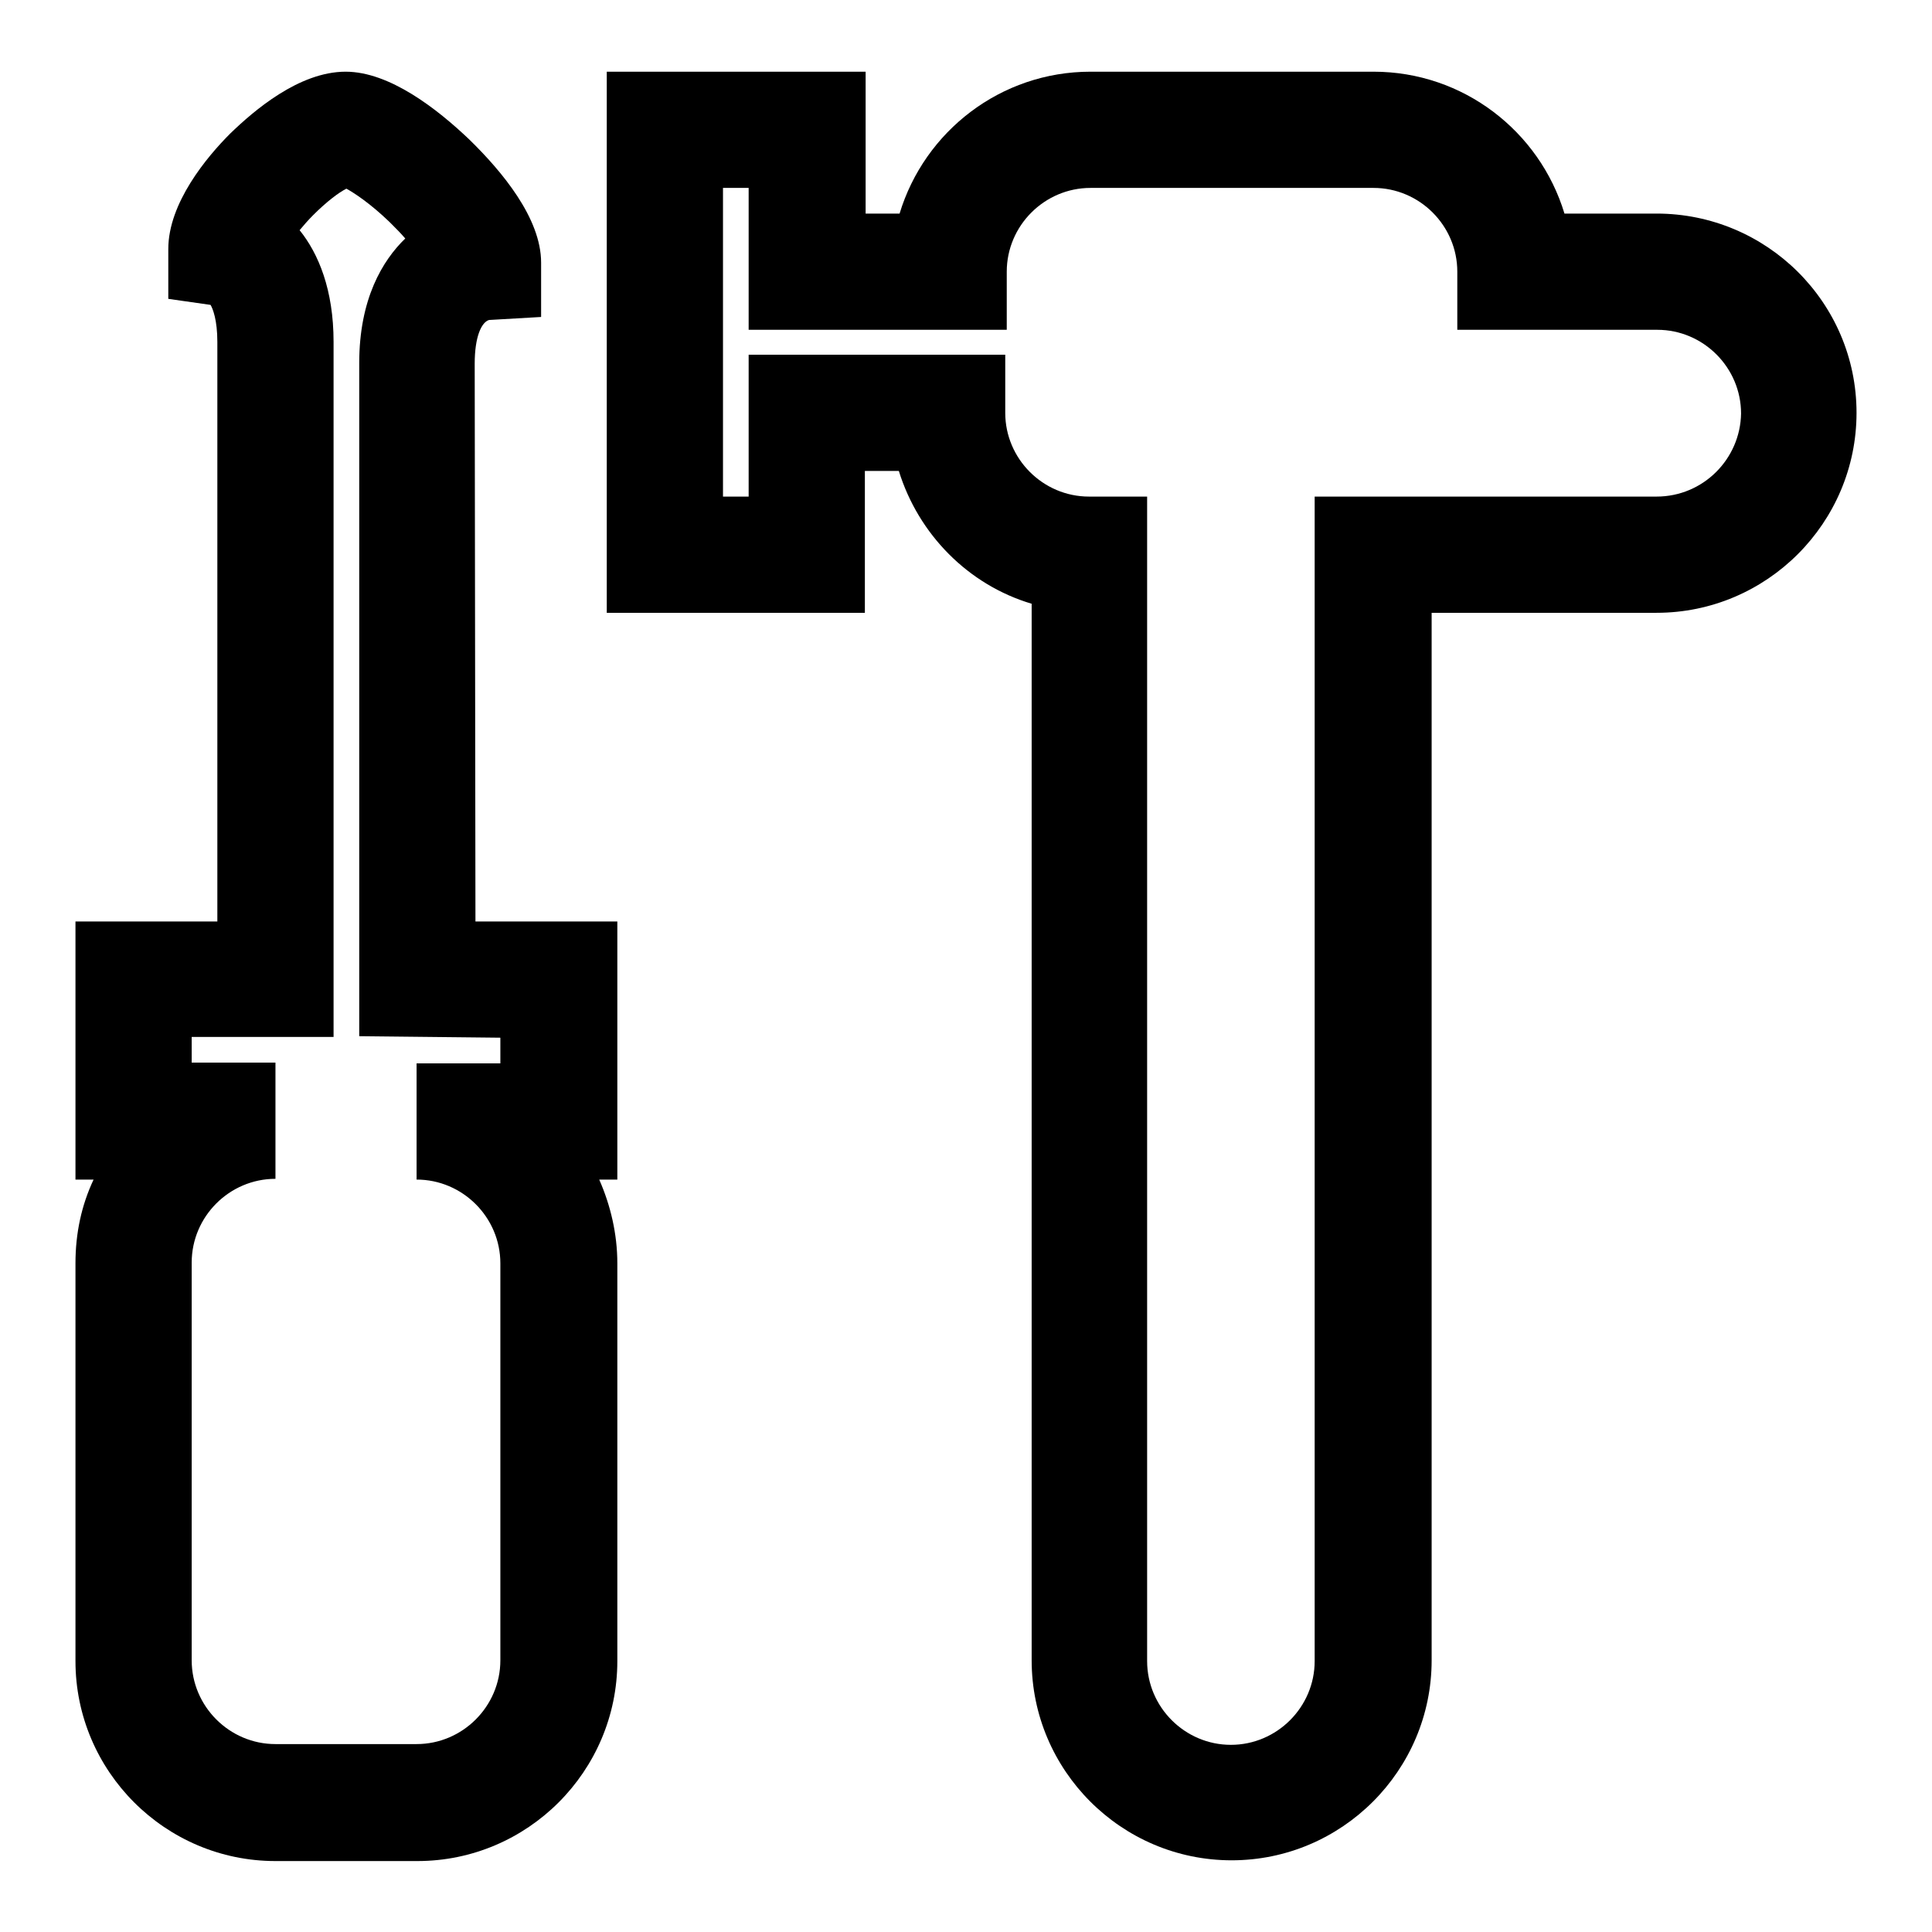
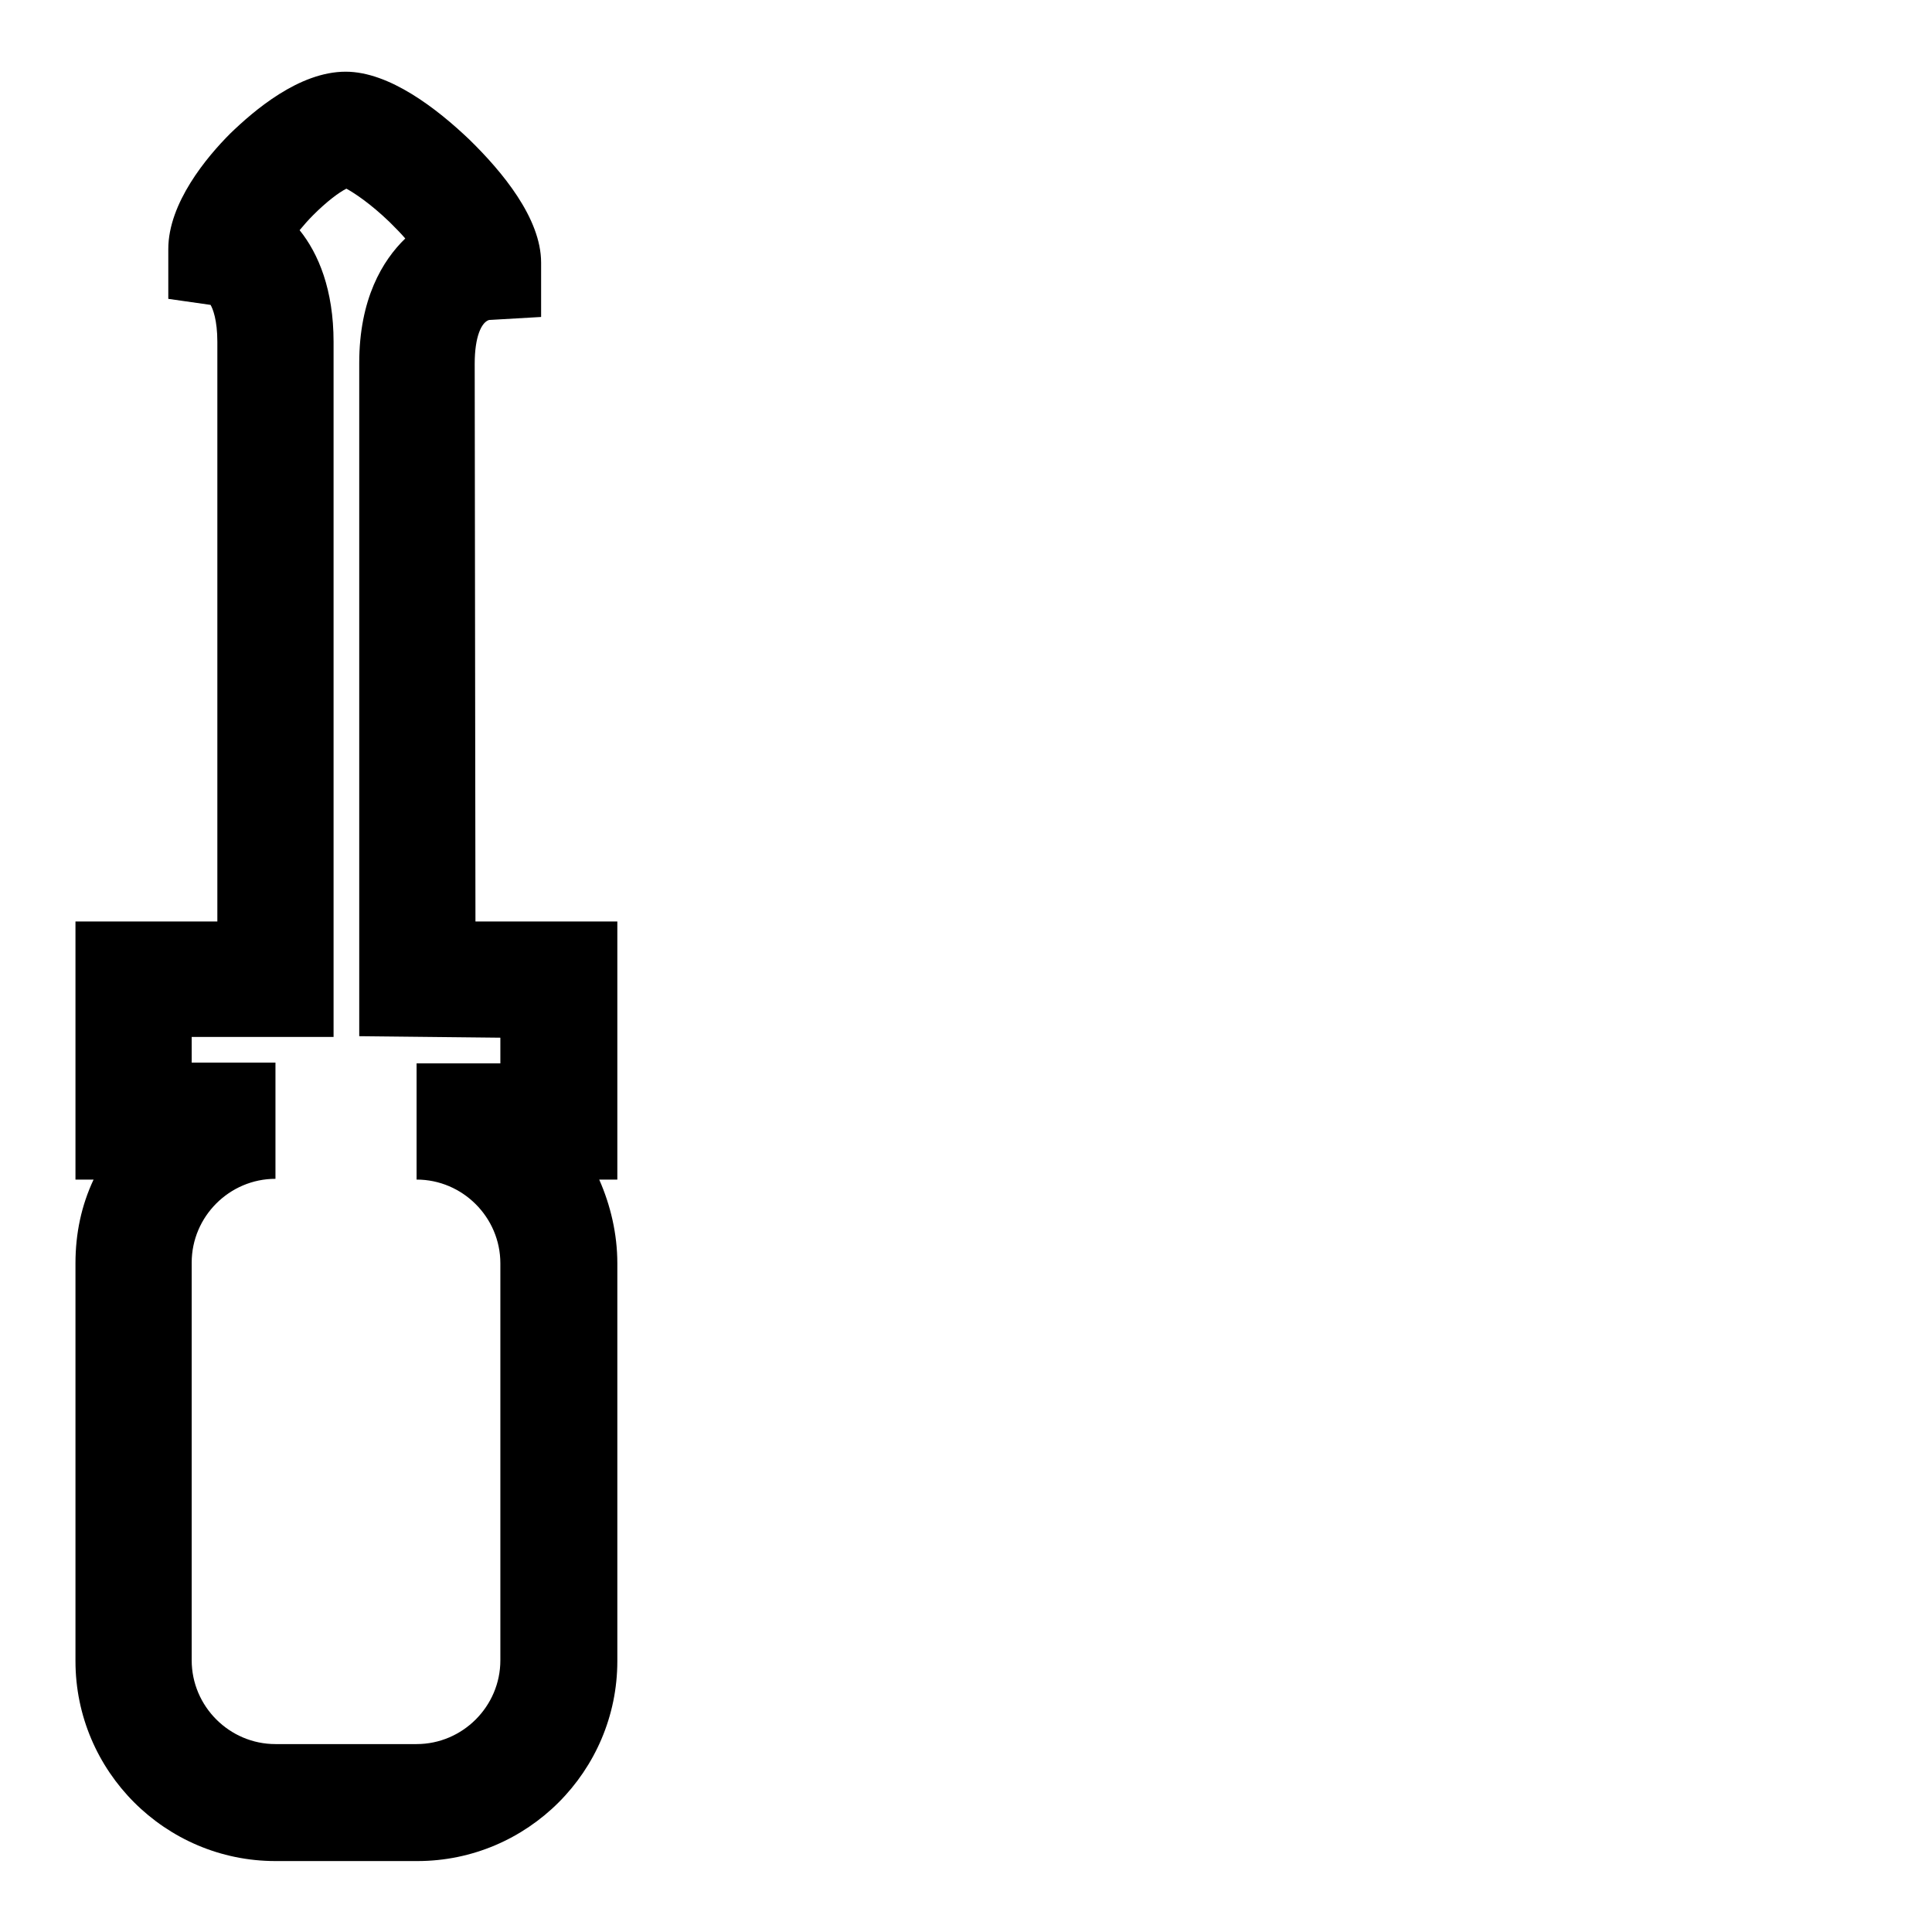
<svg xmlns="http://www.w3.org/2000/svg" version="1.1" x="0px" y="0px" viewBox="0 0 256 256" enable-background="new 0 0 256 256" xml:space="preserve">
  <g>
    <g>
      <path fill="#000000" d="M62.9,48.2c0-3.6,0.9-5.5,1.9-5.8l6.9-0.4v-7.2c0-5.9-5.2-12.1-9.5-16.3c-4.3-4.1-10.6-9-16.4-9c-6.2,0-12.2,5.2-15.3,8.2c-3.1,3.1-8.2,9.2-8.2,15.3v6.6l5.6,0.8c0.3,0.5,0.9,2,0.9,4.9v76.8H10v34.2h2.4c-1.6,3.4-2.4,7.1-2.4,11.1v52.7c0,14.6,11.9,26.5,26.5,26.5h18.8c14.6,0,26.5-11.9,26.5-26.5v-52.7c0-3.9-0.9-7.7-2.4-11.1h2.4v-34.2H63L62.9,48.2L62.9,48.2z M66.3,137.5v3.4H55.2v15.4c6.1,0,11.1,5,11.1,11.1V220c0,6.1-5,11.1-11.1,11.1H36.5c-6.1,0-11.1-5-11.1-11.1v-52.7c0-6.1,5-11.1,11.1-11.1v-15.4H25.4v-3.4h18.8V45.3c0-6.9-2-11.7-4.5-14.8c0.5-0.6,1.1-1.3,1.8-2c1.8-1.8,3.4-3,4.4-3.5c1.1,0.6,3.2,2,5.7,4.4c0.8,0.8,1.5,1.5,2.1,2.2c-3,2.9-6.1,8-6.1,16.5v89.2L66.3,137.5L66.3,137.5z" />
-       <path fill="#000000" d="M219.5,28.3h-12.2C204,17.4,193.9,9.5,182,9.5h-37.5c-11.9,0-22,7.9-25.3,18.8h-4.5V9.5H80.4v71.7h34.2V62.4h4.5c2.6,8.4,9.2,15.1,17.6,17.6v140c0,14.6,11.9,26.5,26.5,26.5c14.6,0,26.5-11.9,26.5-26.5V81.2h29.8c14.6,0,26.5-11.9,26.5-26.5C246,40.1,234.1,28.3,219.5,28.3z M219.5,65.8h-45.3v154.3c0,6.1-5,11.1-11.1,11.1c-6.1,0-11.1-5-11.1-11.1V65.8h-7.7c-6.1,0-11.1-5-11.1-11.1V47H99.2v18.8h-3.4V24.9h3.4v18.8h34.2v-7.7c0-6.1,5-11.1,11.1-11.1H182c6.1,0,11.1,5,11.1,11.1v7.7h26.5c6.1,0,11.1,5,11.1,11.1C230.6,60.8,225.7,65.8,219.5,65.8z" />
    </g>
  </g>
</svg>